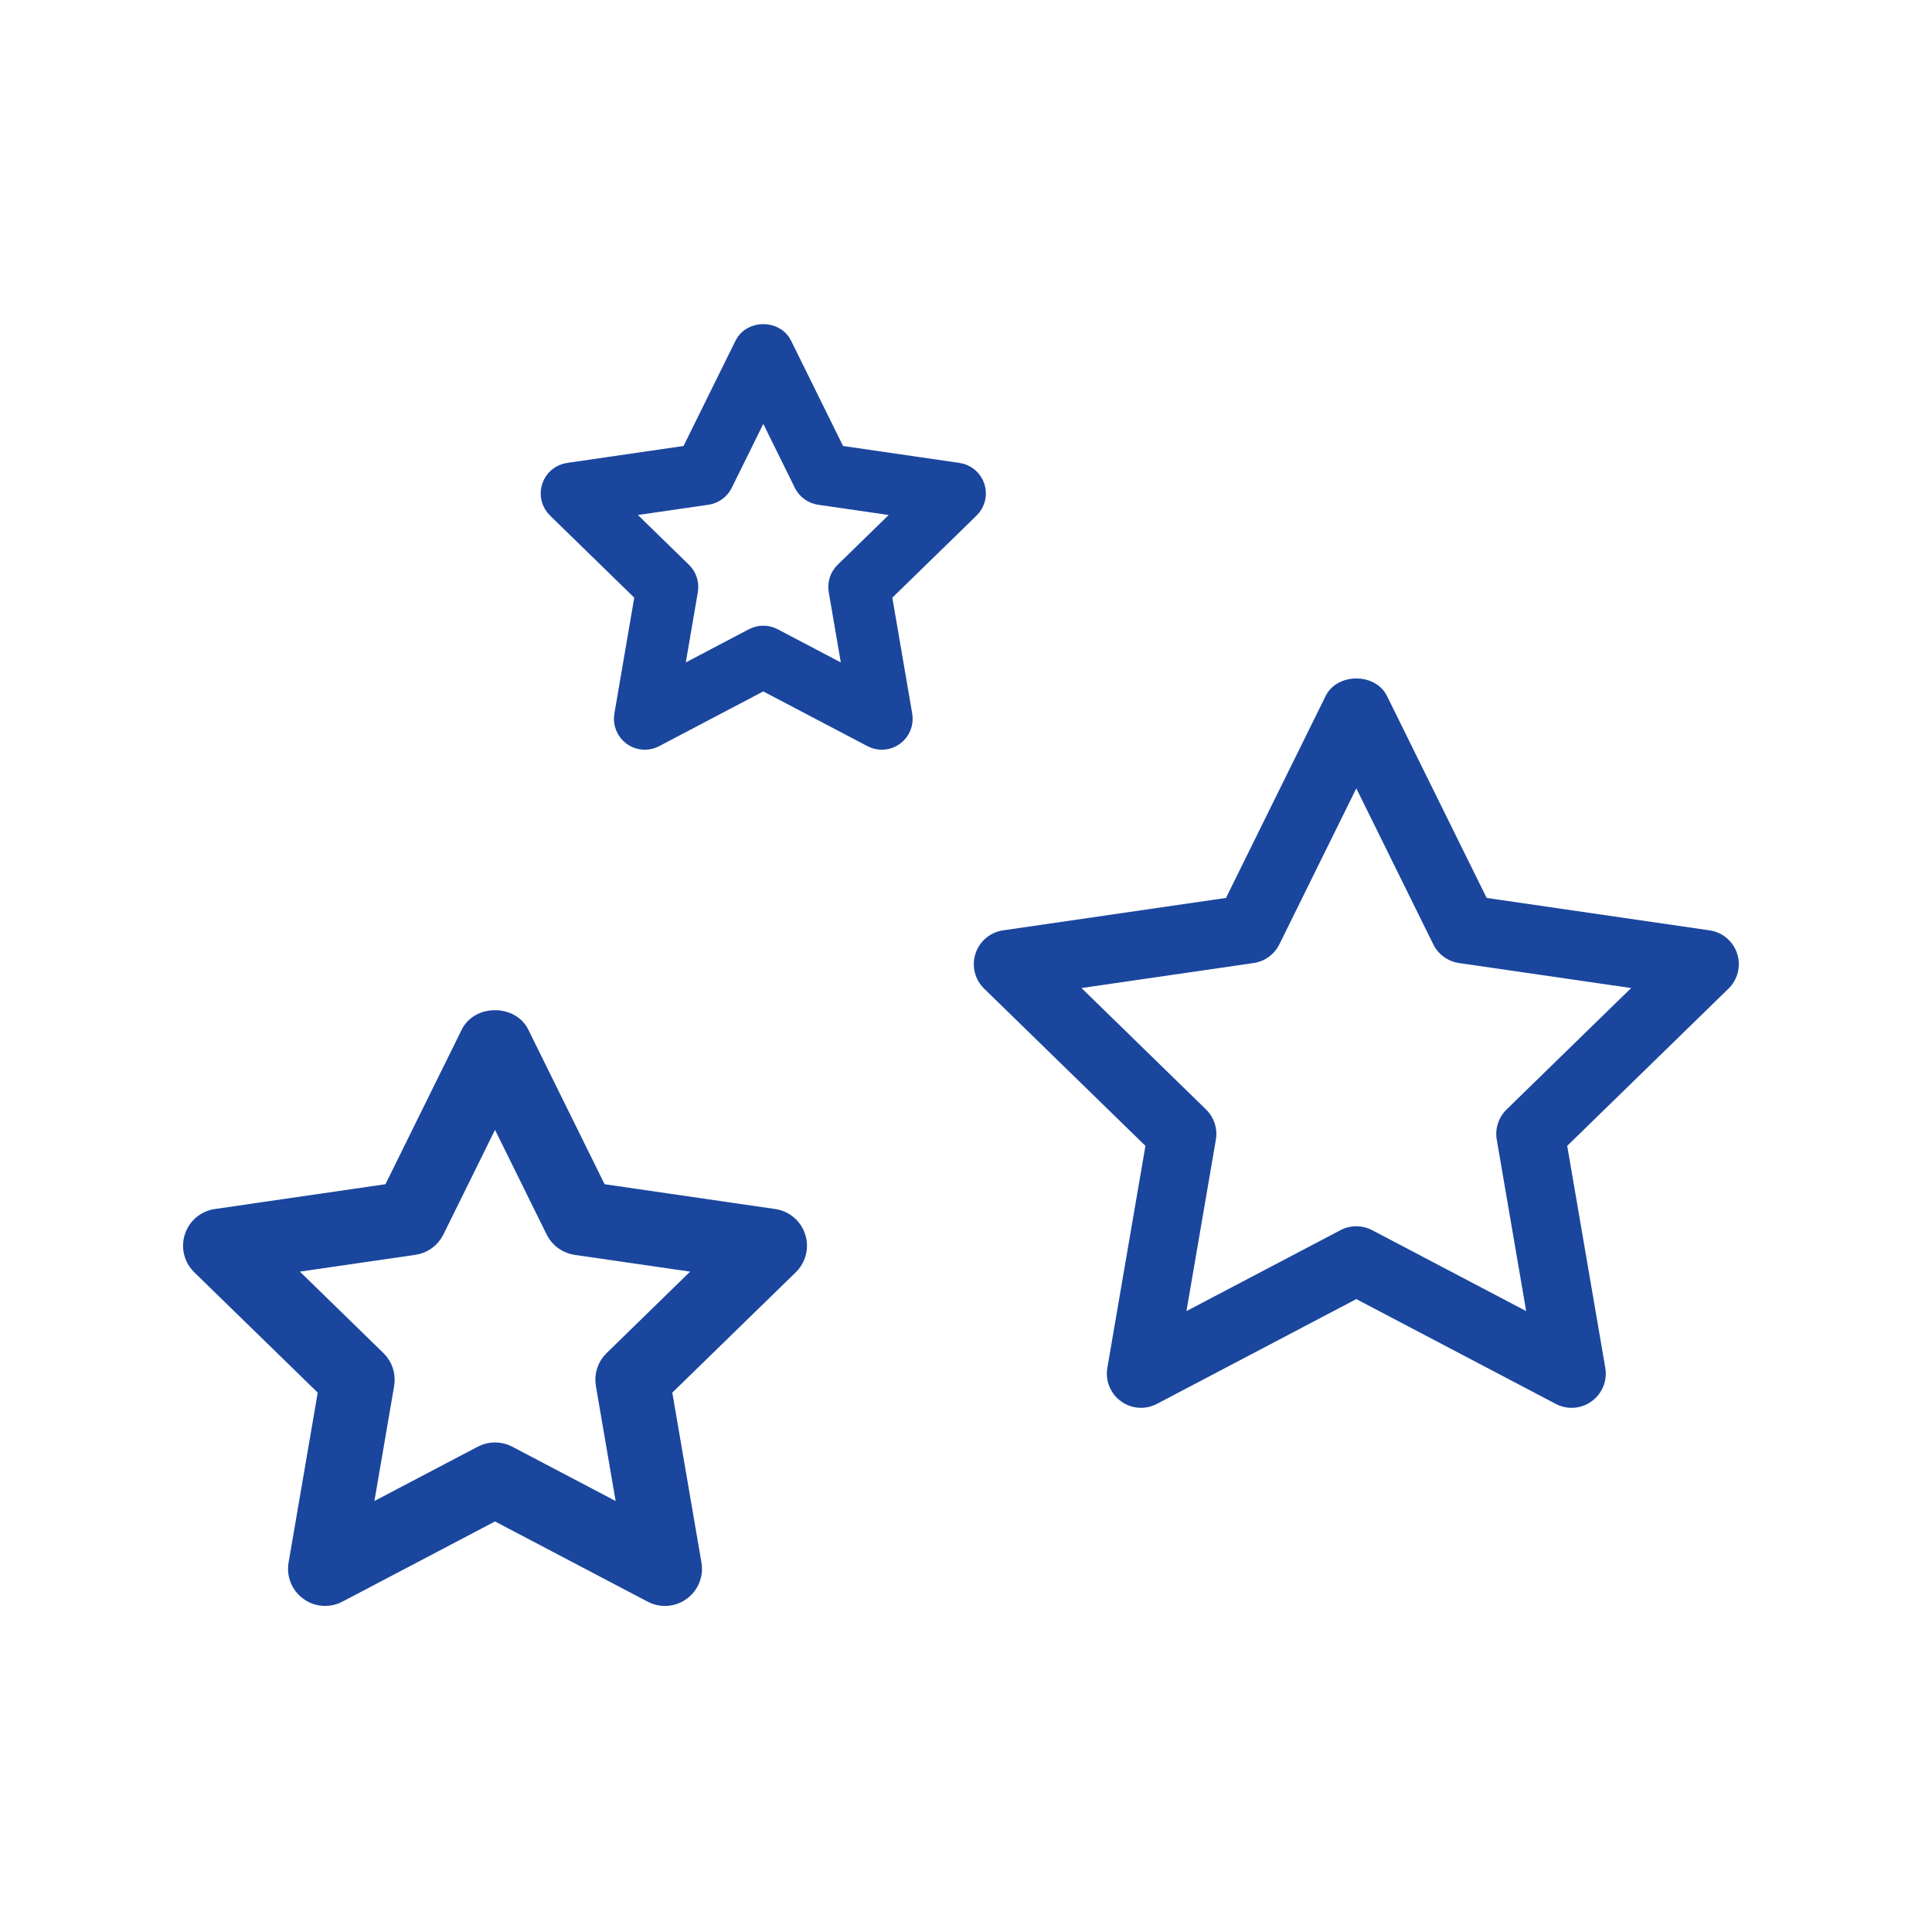
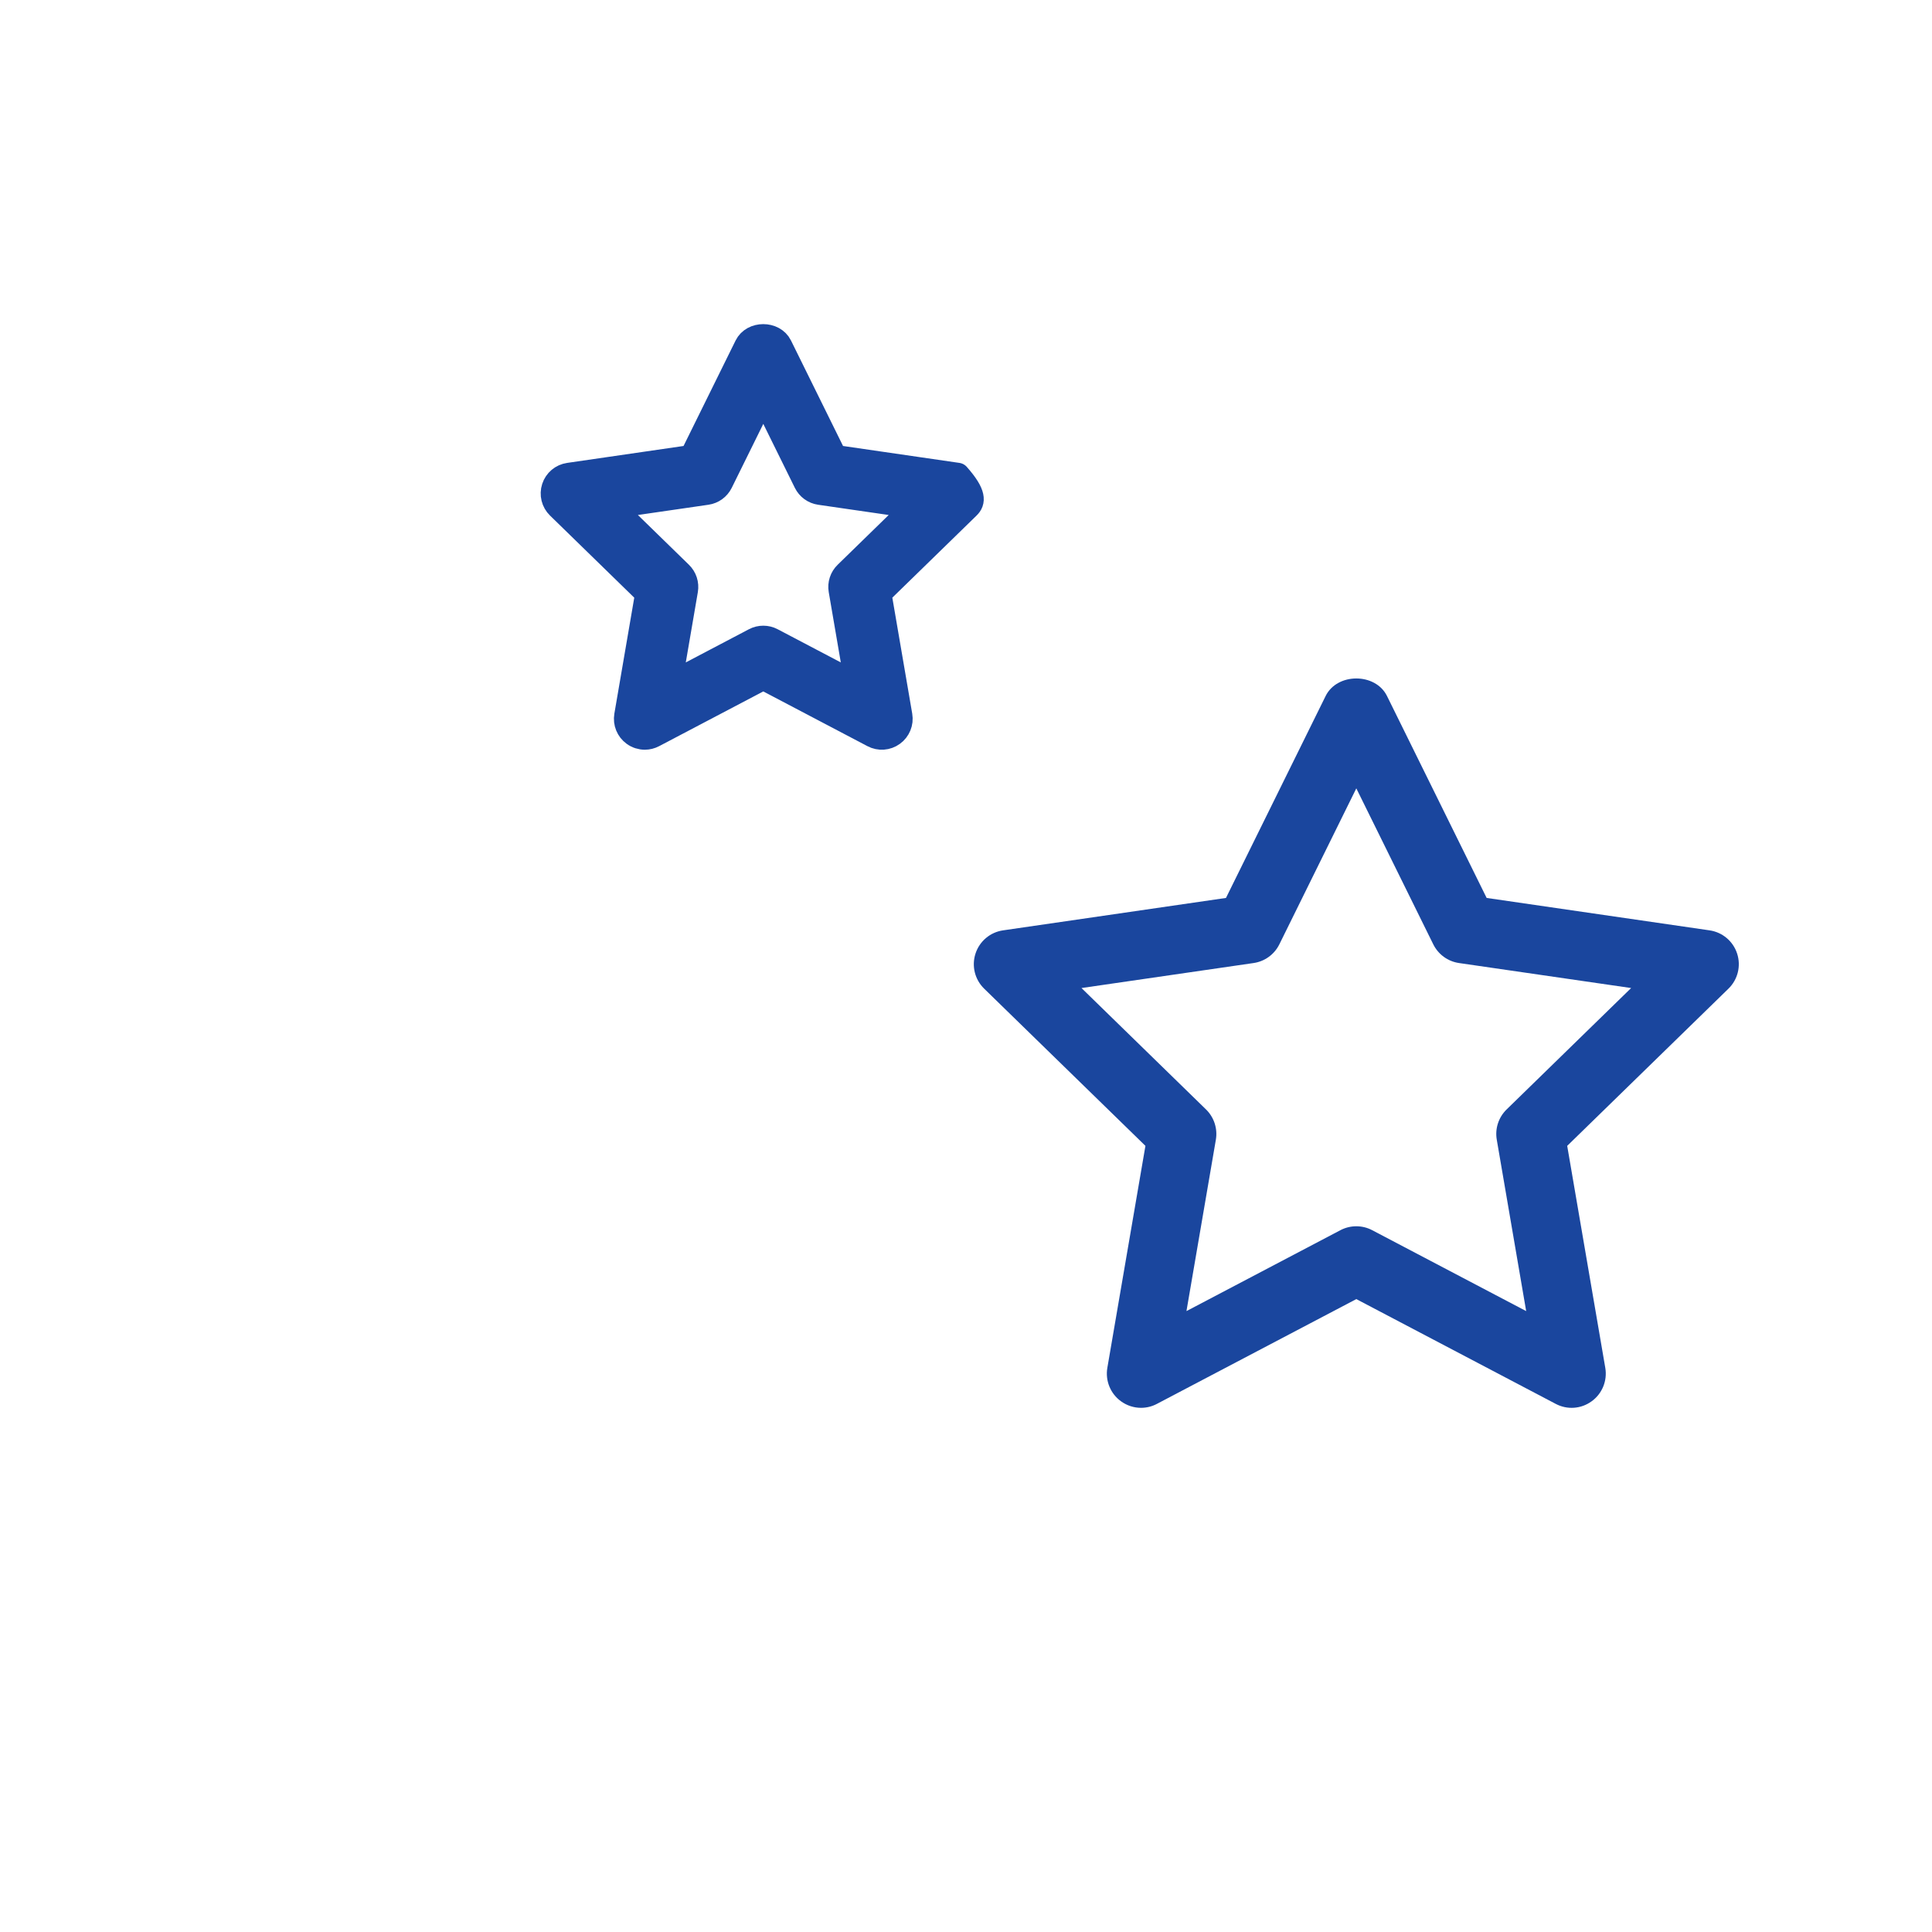
<svg xmlns="http://www.w3.org/2000/svg" width="1000px" height="1000px" version="1.1" xml:space="preserve" style="fill-rule:evenodd;clip-rule:evenodd;stroke-linejoin:round;stroke-miterlimit:2;">
  <style>
:root {
--color1: 26,70,158;
}
</style>
  <g transform="matrix(13.965,0,0,13.965,-1792.04,-2374.63)">
-     <path d="M146.671,223.879C146.83,223.879 146.991,223.917 147.136,223.994L151.639,226.36L150.779,221.347C150.723,221.023 150.831,220.692 151.067,220.462L154.709,216.911L149.675,216.18C149.349,216.133 149.068,215.928 148.922,215.633L146.671,211.071L144.42,215.633C144.274,215.928 143.993,216.133 143.666,216.18L138.633,216.911L142.275,220.462C142.511,220.692 142.618,221.023 142.563,221.347L141.703,226.36L146.205,223.994C146.351,223.917 146.511,223.879 146.671,223.879ZM140.375,229.189C140.168,229.189 139.961,229.124 139.787,228.997C139.479,228.774 139.325,228.395 139.389,228.02L140.503,221.527L135.786,216.929C135.513,216.663 135.415,216.266 135.533,215.904C135.65,215.542 135.963,215.278 136.34,215.224L142.859,214.276L145.774,208.369C146.111,207.686 147.231,207.686 147.568,208.369L150.483,214.276L157.002,215.224C157.379,215.278 157.692,215.542 157.809,215.904C157.927,216.266 157.829,216.663 157.556,216.929L152.839,221.527L153.953,228.02C154.017,228.395 153.863,228.774 153.555,228.997C153.247,229.223 152.839,229.252 152.502,229.073L146.671,226.009L140.84,229.073C140.694,229.151 140.534,229.189 140.375,229.189Z" style="fill:rgb(26,70,158);fill-rule:nonzero;stroke:rgb(26,70,158);stroke-width:0.75px;" />
-   </g>
+     </g>
  <g transform="matrix(17.697,0,0,17.697,-1893.61,-3327.27)">
    <path d="M146.671,223.879C146.83,223.879 146.991,223.917 147.136,223.994L151.639,226.36L150.779,221.347C150.723,221.023 150.831,220.692 151.067,220.462L154.709,216.911L149.675,216.18C149.349,216.133 149.068,215.928 148.922,215.633L146.671,211.071L144.42,215.633C144.274,215.928 143.993,216.133 143.666,216.18L138.633,216.911L142.275,220.462C142.511,220.692 142.618,221.023 142.563,221.347L141.703,226.36L146.205,223.994C146.351,223.917 146.511,223.879 146.671,223.879ZM140.375,229.189C140.168,229.189 139.961,229.124 139.787,228.997C139.479,228.774 139.325,228.395 139.389,228.02L140.503,221.527L135.786,216.929C135.513,216.663 135.415,216.266 135.533,215.904C135.65,215.542 135.963,215.278 136.34,215.224L142.859,214.276L145.774,208.369C146.111,207.686 147.231,207.686 147.568,208.369L150.483,214.276L157.002,215.224C157.379,215.278 157.692,215.542 157.809,215.904C157.927,216.266 157.829,216.663 157.556,216.929L152.839,221.527L153.953,228.02C154.017,228.395 153.863,228.774 153.555,228.997C153.247,229.223 152.839,229.252 152.502,229.073L146.671,226.009L140.84,229.073C140.694,229.151 140.534,229.189 140.375,229.189Z" style="fill:rgb(26,70,158);fill-rule:nonzero;" />
  </g>
  <g transform="matrix(9.742,0,0,9.742,-1033.79,-1850.94)">
-     <path d="M146.671,223.879C146.83,223.879 146.991,223.917 147.136,223.994L151.639,226.36L150.779,221.347C150.723,221.023 150.831,220.692 151.067,220.462L154.709,216.911L149.675,216.18C149.349,216.133 149.068,215.928 148.922,215.633L146.671,211.071L144.42,215.633C144.274,215.928 143.993,216.133 143.666,216.18L138.633,216.911L142.275,220.462C142.511,220.692 142.618,221.023 142.563,221.347L141.703,226.36L146.205,223.994C146.351,223.917 146.511,223.879 146.671,223.879ZM140.375,229.189C140.168,229.189 139.961,229.124 139.787,228.997C139.479,228.774 139.325,228.395 139.389,228.02L140.503,221.527L135.786,216.929C135.513,216.663 135.415,216.266 135.533,215.904C135.65,215.542 135.963,215.278 136.34,215.224L142.859,214.276L145.774,208.369C146.111,207.686 147.231,207.686 147.568,208.369L150.483,214.276L157.002,215.224C157.379,215.278 157.692,215.542 157.809,215.904C157.927,216.266 157.829,216.663 157.556,216.929L152.839,221.527L153.953,228.02C154.017,228.395 153.863,228.774 153.555,228.997C153.247,229.223 152.839,229.252 152.502,229.073L146.671,226.009L140.84,229.073C140.694,229.151 140.534,229.189 140.375,229.189Z" style="fill:rgb(26,70,158);fill-rule:nonzero;stroke:rgb(26,70,158);stroke-width:1.28px;" />
+     <path d="M146.671,223.879C146.83,223.879 146.991,223.917 147.136,223.994L151.639,226.36L150.779,221.347C150.723,221.023 150.831,220.692 151.067,220.462L154.709,216.911L149.675,216.18C149.349,216.133 149.068,215.928 148.922,215.633L146.671,211.071L144.42,215.633C144.274,215.928 143.993,216.133 143.666,216.18L138.633,216.911L142.275,220.462C142.511,220.692 142.618,221.023 142.563,221.347L141.703,226.36L146.205,223.994C146.351,223.917 146.511,223.879 146.671,223.879ZM140.375,229.189C140.168,229.189 139.961,229.124 139.787,228.997C139.479,228.774 139.325,228.395 139.389,228.02L140.503,221.527L135.786,216.929C135.513,216.663 135.415,216.266 135.533,215.904C135.65,215.542 135.963,215.278 136.34,215.224L142.859,214.276L145.774,208.369C146.111,207.686 147.231,207.686 147.568,208.369L150.483,214.276L157.002,215.224C157.927,216.266 157.829,216.663 157.556,216.929L152.839,221.527L153.953,228.02C154.017,228.395 153.863,228.774 153.555,228.997C153.247,229.223 152.839,229.252 152.502,229.073L146.671,226.009L140.84,229.073C140.694,229.151 140.534,229.189 140.375,229.189Z" style="fill:rgb(26,70,158);fill-rule:nonzero;stroke:rgb(26,70,158);stroke-width:1.28px;" />
  </g>
</svg>